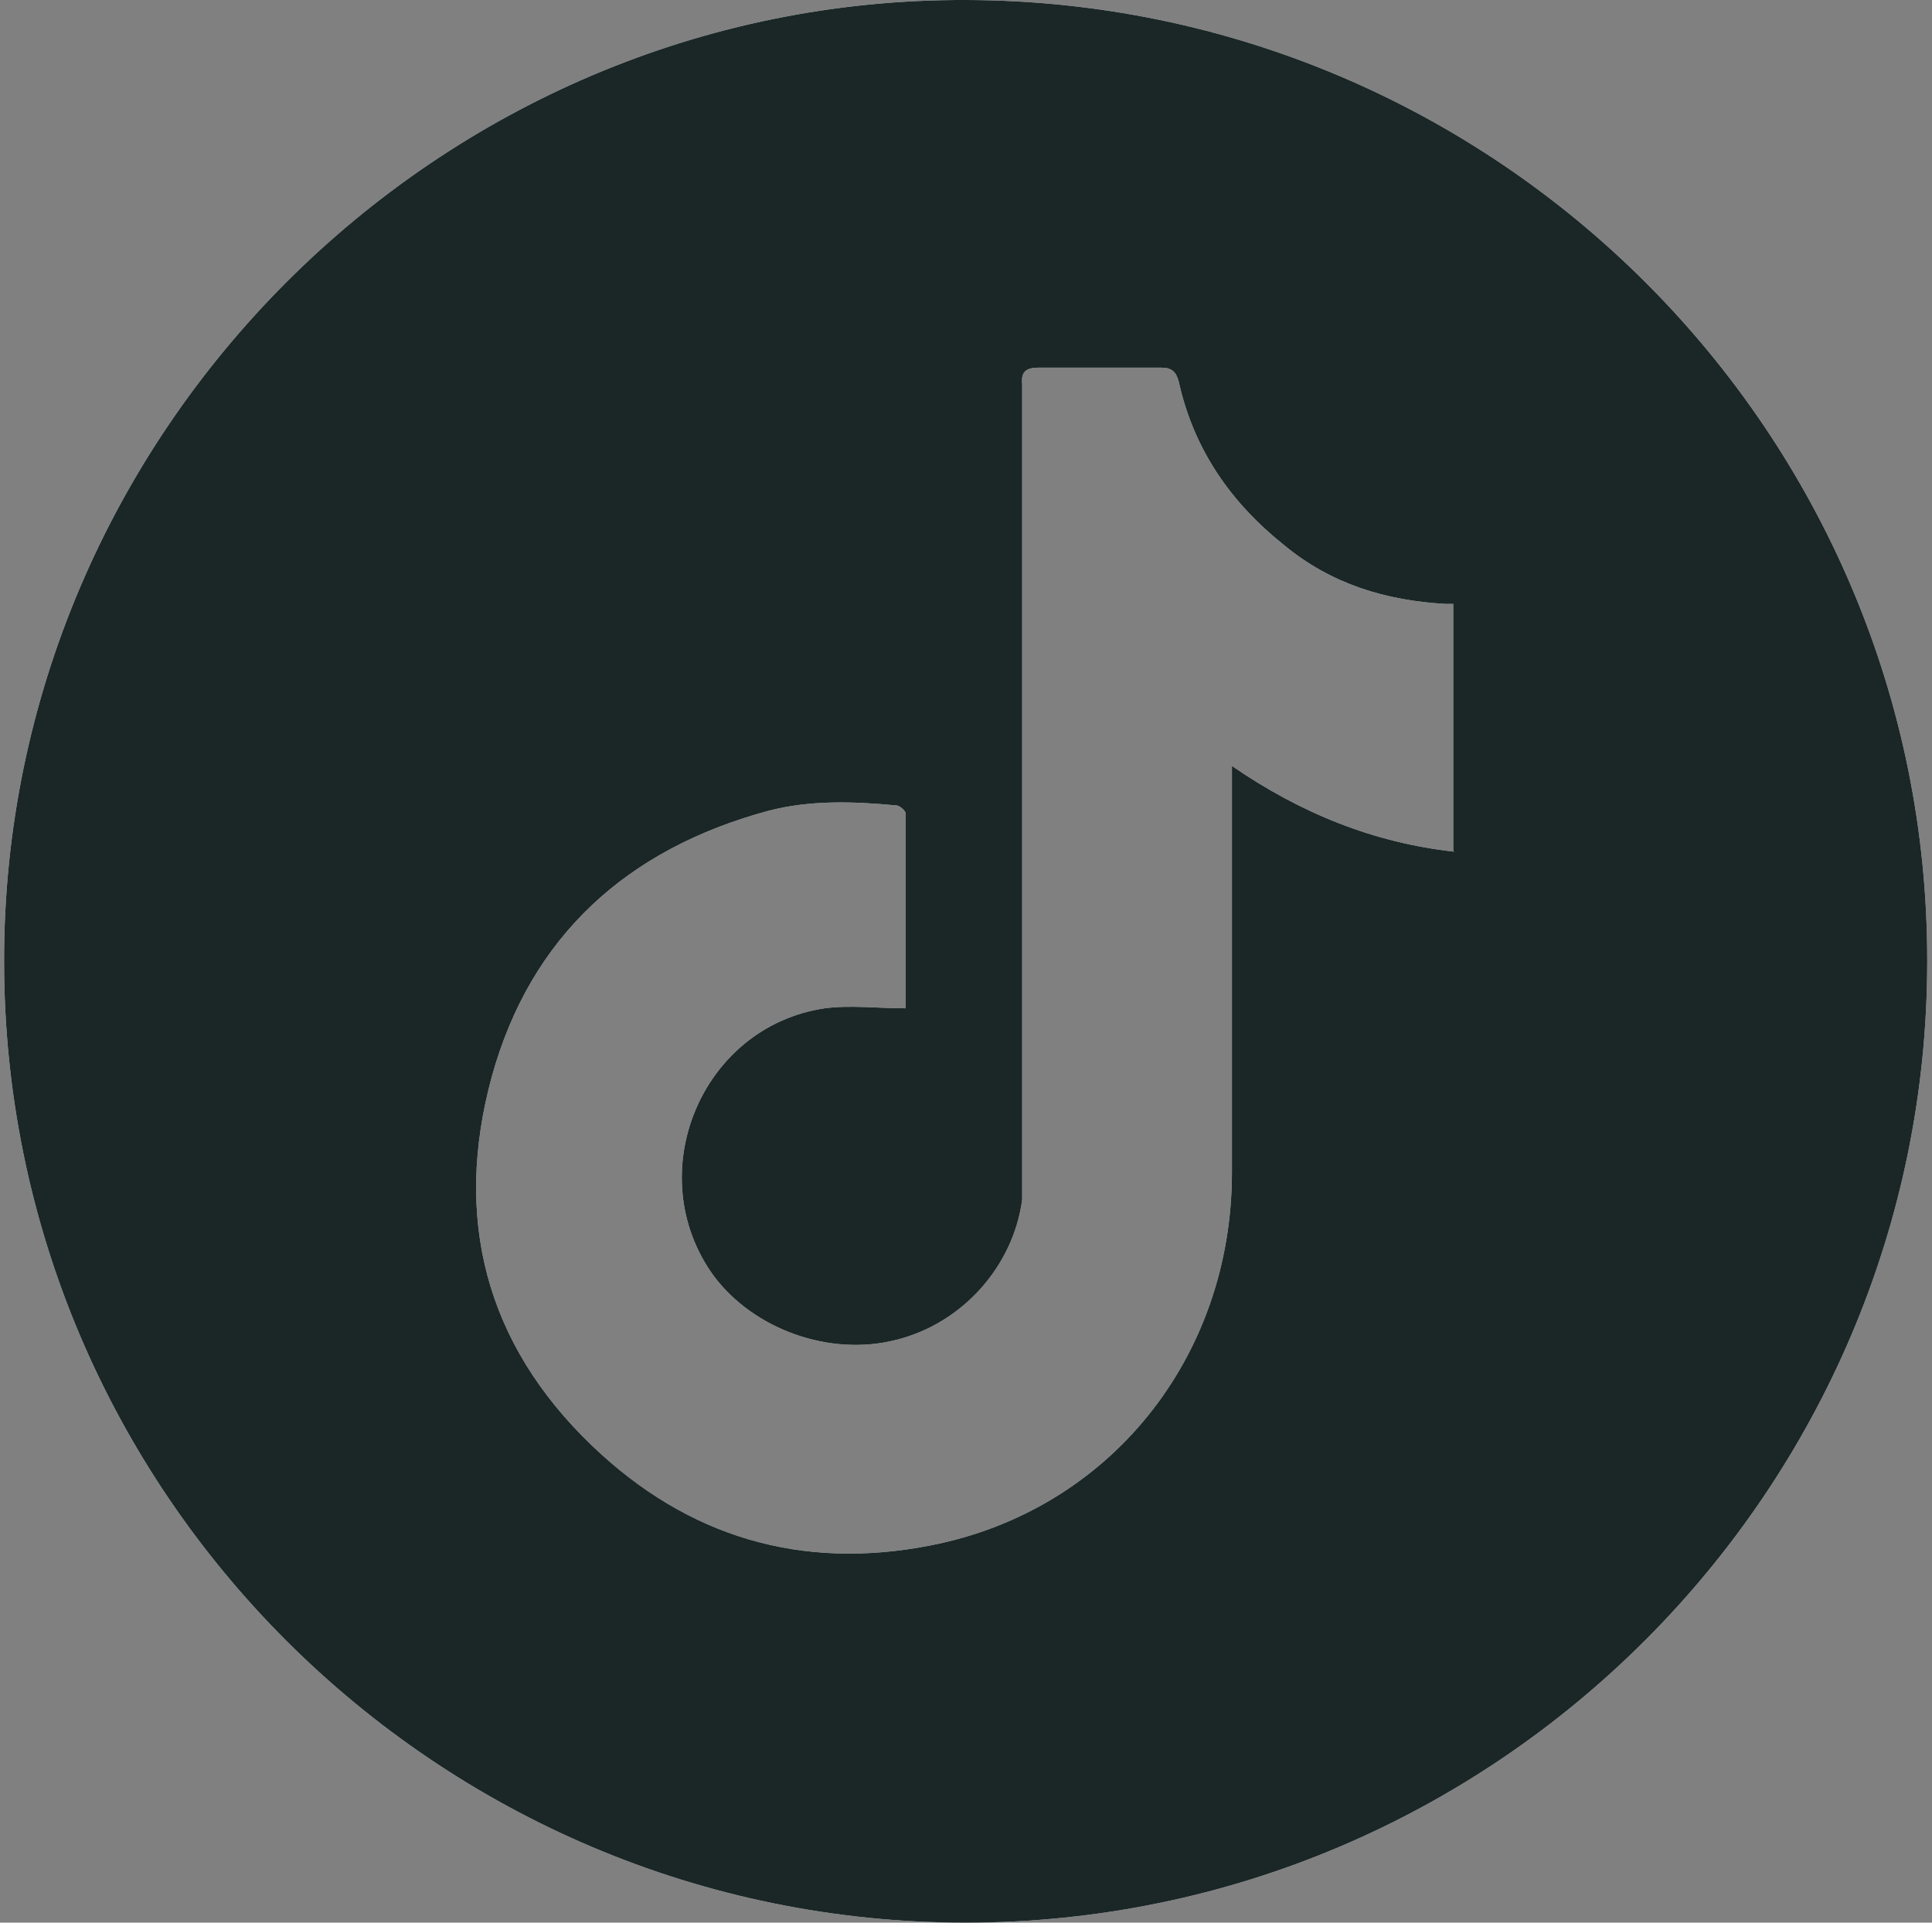
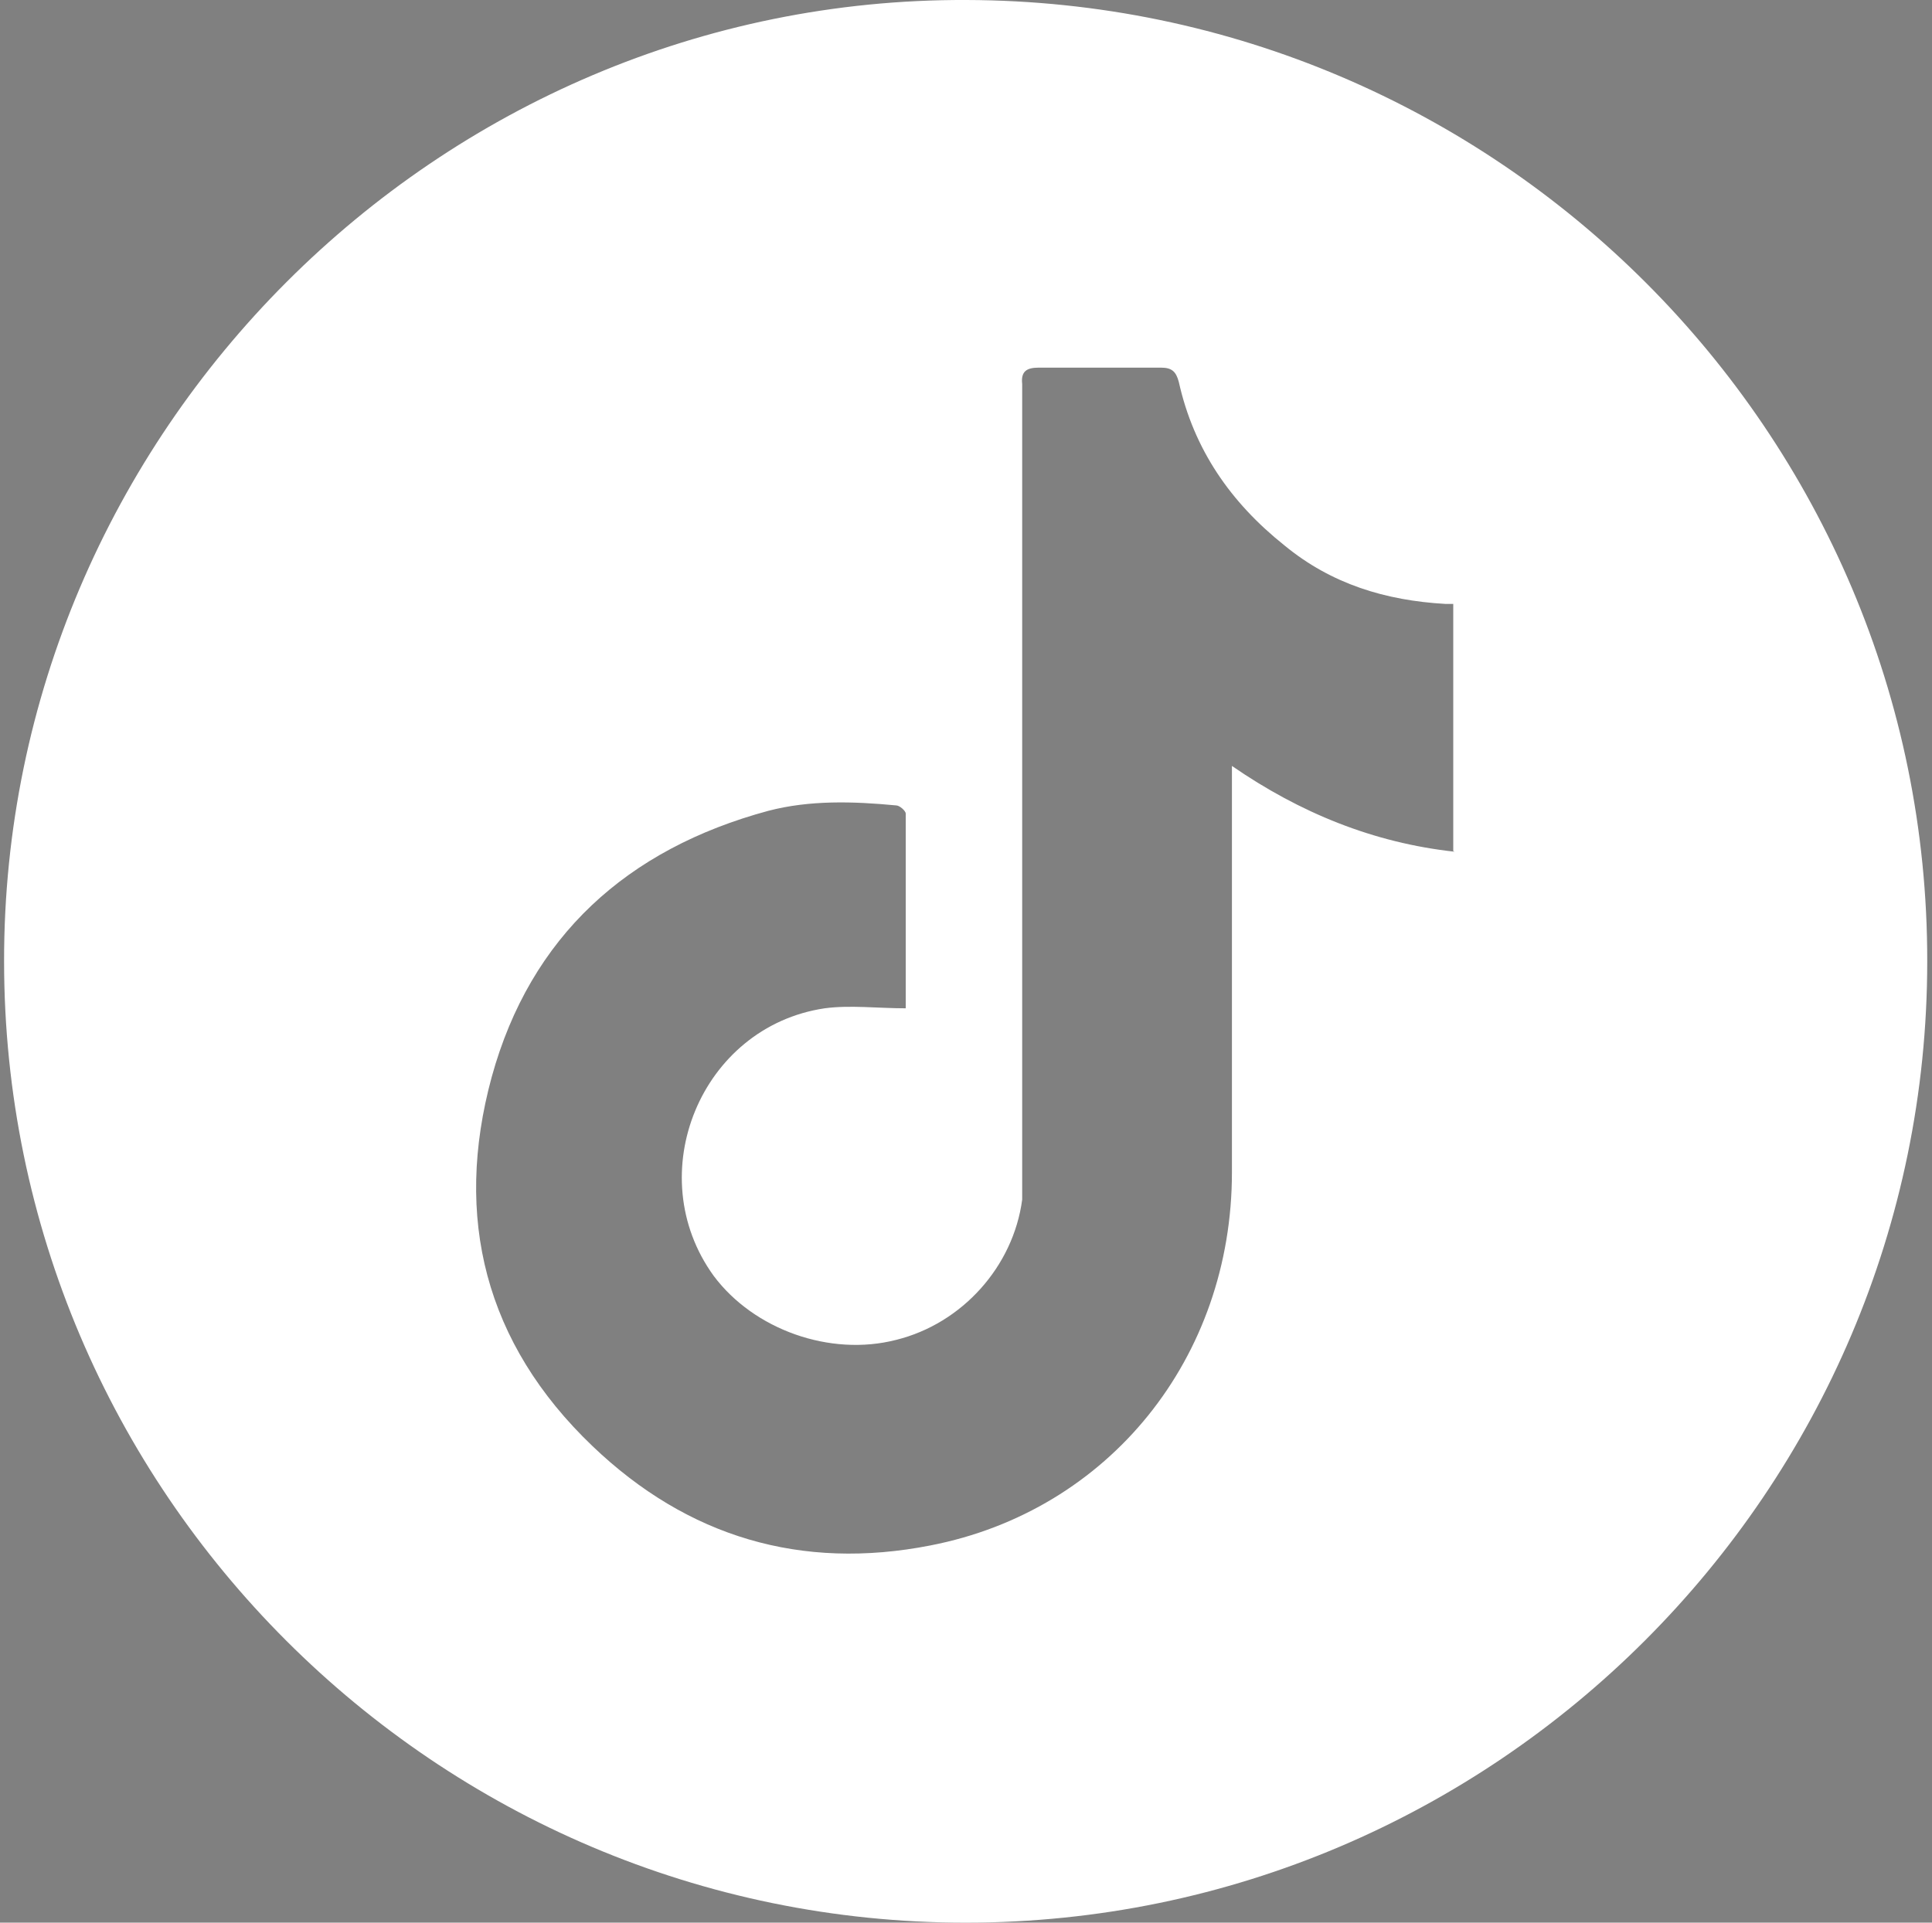
<svg xmlns="http://www.w3.org/2000/svg" id="Capa_1" data-name="Capa 1" viewBox="0 0 28.37 28.24">
  <rect x="0" y="0" width="28.37" height="28.24" fill="#808080" stroke="none" />
  <defs>
    <style>
      .cls-1 {
        fill: #1b2727;
      }

      .cls-1, .cls-2 {
        stroke-width: 0px;
      }

      .cls-2 {
        fill: #fff;
      }
    </style>
  </defs>
  <g id="VA1sf7.tif">
    <g>
      <path class="cls-2" d="M14.19,0C6.43-.03.05,6.36.06,14.12c0,7.79,6.35,14.12,14.12,14.12,7.78,0,14.12-6.35,14.12-14.12C28.31,6.35,21.98.02,14.19,0ZM21.36,12.51c-1.19-.13-2.27-.57-3.27-1.26v5.97c0,2.72-1.8,4.97-4.43,5.48-1.89.37-3.56-.12-4.96-1.46-1.58-1.51-2.04-3.36-1.48-5.42.57-2.07,1.99-3.35,4.06-3.91.61-.16,1.25-.14,1.88-.08.05,0,.14.08.14.12v2.86c-.41,0-.82-.05-1.19,0-1.82.27-2.71,2.44-1.63,3.93.59.79,1.71,1.19,2.68.94.97-.24,1.72-1.08,1.85-2.06,0-.1,0-.19,0-.29V5.64c-.02-.18.06-.24.24-.24.6,0,1.2,0,1.8,0,.16,0,.22.06.26.21.22.99.76,1.77,1.55,2.4.69.57,1.49.81,2.36.86.04,0,.07,0,.12,0v3.63Z" />
-       <path class="cls-1" d="M14.19,0C6.43-.03.05,6.36.06,14.12c0,7.79,6.35,14.12,14.12,14.12,7.78,0,14.12-6.35,14.12-14.12C28.31,6.35,21.98.02,14.19,0ZM21.36,12.51c-1.19-.13-2.27-.57-3.27-1.26v5.97c0,2.72-1.8,4.97-4.43,5.48-1.89.37-3.56-.12-4.96-1.46-1.58-1.51-2.04-3.36-1.48-5.42.57-2.07,1.99-3.35,4.06-3.91.61-.16,1.25-.14,1.88-.08.05,0,.14.08.14.12v2.86c-.41,0-.82-.05-1.19,0-1.82.27-2.71,2.44-1.63,3.93.59.79,1.71,1.19,2.68.94.97-.24,1.72-1.08,1.85-2.06,0-.1,0-.19,0-.29V5.64c-.02-.18.06-.24.24-.24.6,0,1.2,0,1.8,0,.16,0,.22.06.26.21.22.99.76,1.77,1.55,2.4.69.57,1.49.81,2.36.86.04,0,.07,0,.12,0v3.63Z" />
    </g>
  </g>
</svg>